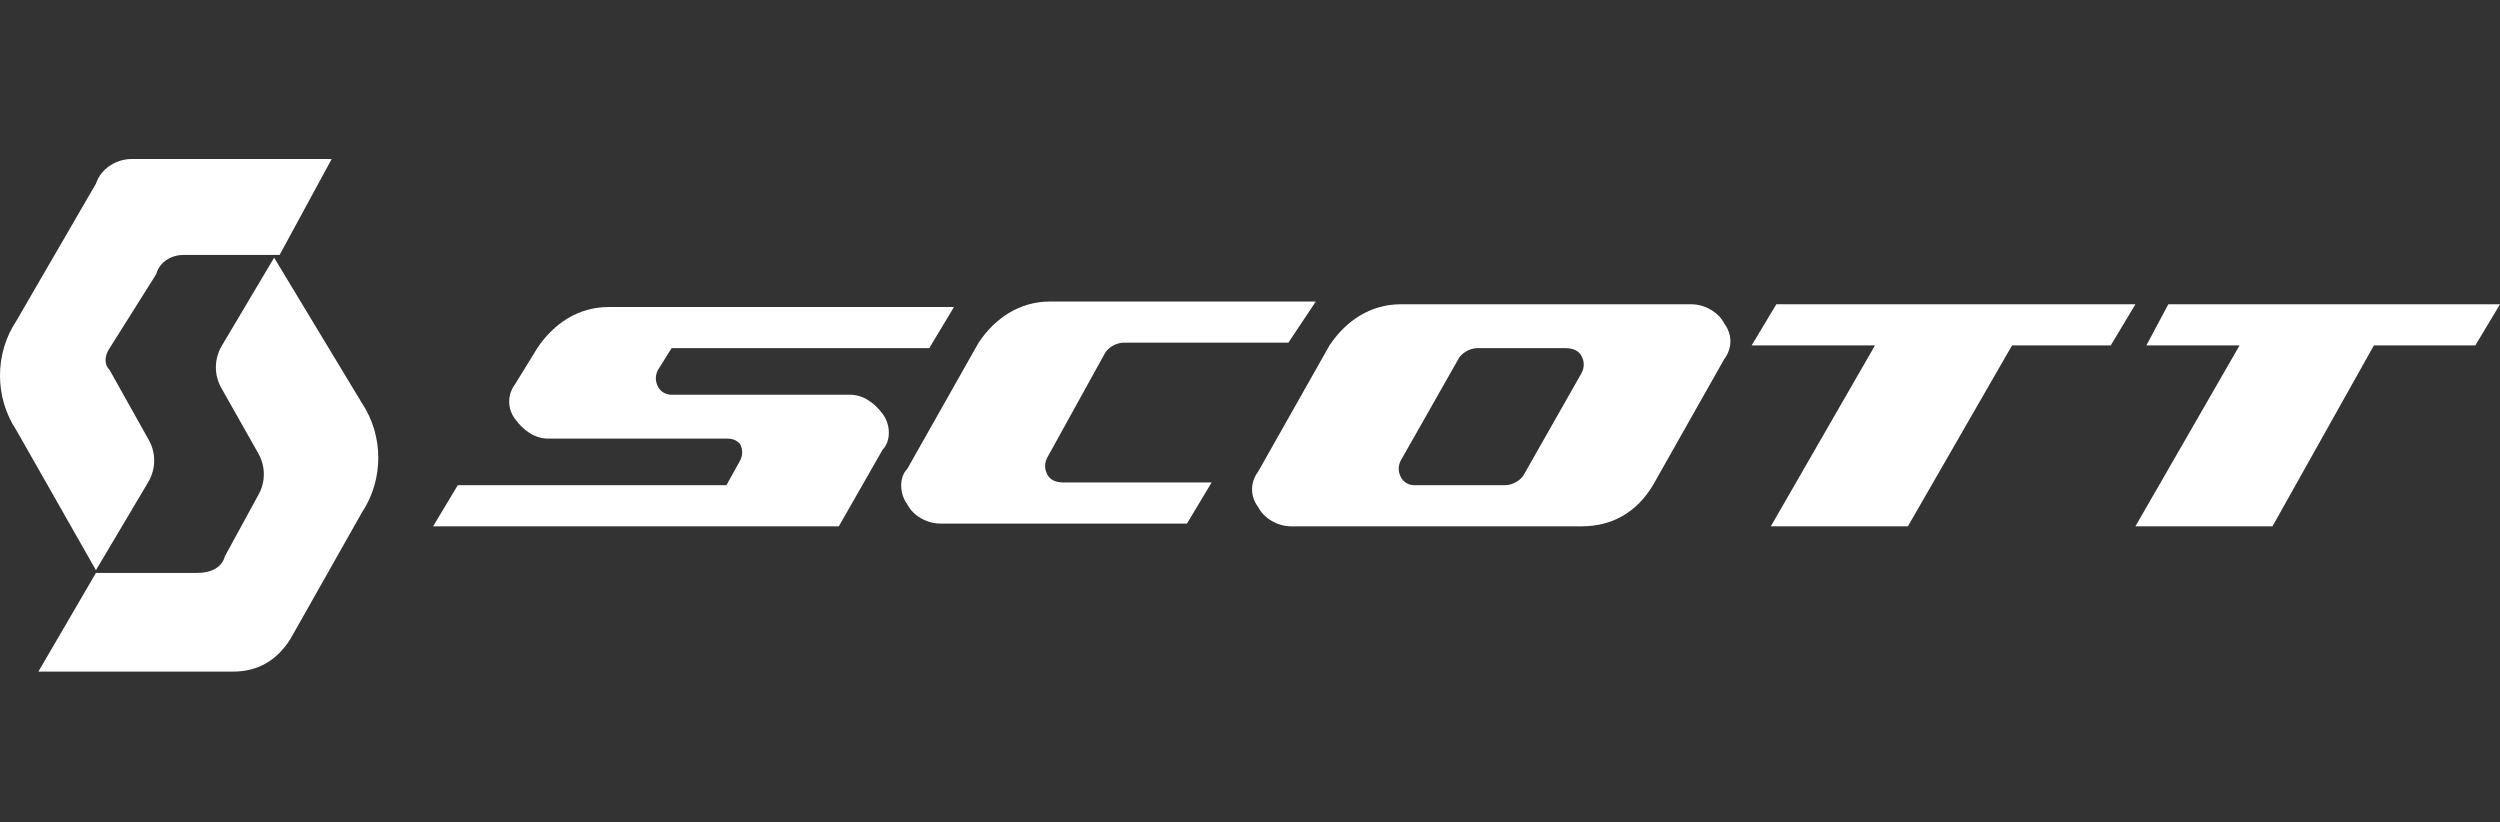
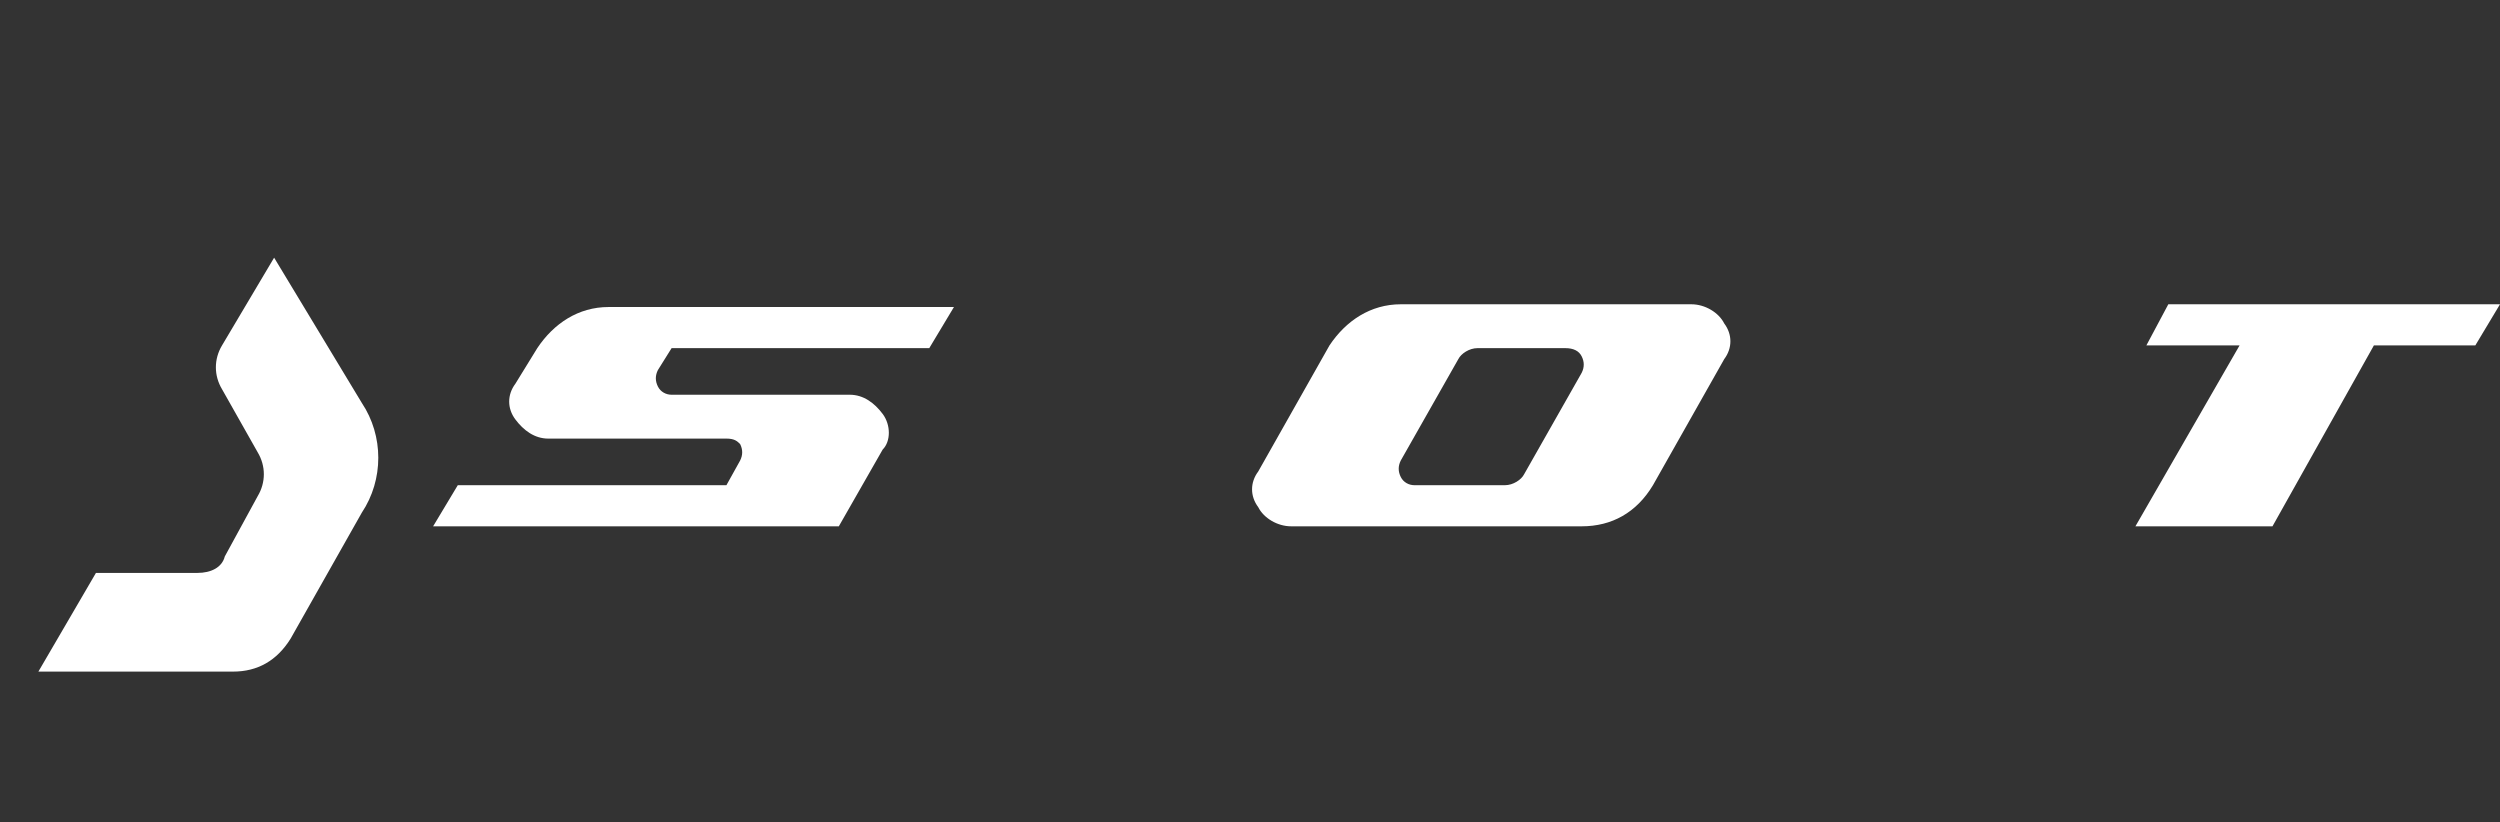
<svg xmlns="http://www.w3.org/2000/svg" version="1.1" id="Ebene_1" x="0px" y="0px" viewBox="0 0 91.2 30" style="enable-background:new 0 0 91.2 30;" xml:space="preserve">
  <rect x="0" y="0" width="91.2" height="30" fill="#333333" stroke="none" />
  <style type="text/css">
	.st0{fill:#FFFFFF;}
</style>
  <title>liteville</title>
  <g>
    <path class="st0" d="M24,13.5c-0.1,0.2-0.1,0.4,0,0.6c0.1,0.2,0.3,0.3,0.5,0.3H31c0.5,0,0.9,0.3,1.2,0.7c0.3,0.4,0.3,1,0,1.3   l-1.6,2.8H15.8l0.9-1.5h9.8l0.5-0.9c0.1-0.2,0.1-0.4,0-0.6c-0.1-0.1-0.2-0.2-0.5-0.2H20c-0.5,0-0.9-0.3-1.2-0.7   c-0.3-0.4-0.3-0.9,0-1.3l0.8-1.3c0.6-0.9,1.5-1.5,2.6-1.5h12.6l-0.9,1.5h-9.4L24,13.5z" />
-     <path class="st0" d="M38.2,16.7c-0.1,0.2-0.1,0.4,0,0.6c0.1,0.2,0.3,0.3,0.6,0.3h5.4l-0.9,1.5h-9c-0.5,0-1-0.3-1.2-0.7   c-0.3-0.4-0.3-1,0-1.3l2.6-4.6c0.6-0.9,1.5-1.5,2.6-1.5h9.7L47,12.5h-6c-0.3,0-0.6,0.2-0.7,0.4L38.2,16.7z" />
    <path class="st0" d="M62.9,11.8c0.3,0.4,0.3,0.9,0,1.3l-2.6,4.6c-0.6,1-1.5,1.5-2.6,1.5H47.1c-0.5,0-1-0.3-1.2-0.7   c-0.3-0.4-0.3-0.9,0-1.3l2.6-4.6c0.6-0.9,1.5-1.5,2.6-1.5h10.6C62.2,11.1,62.7,11.4,62.9,11.8z M51.1,16.8c-0.1,0.2-0.1,0.4,0,0.6   c0.1,0.2,0.3,0.3,0.5,0.3h3.3c0.3,0,0.6-0.2,0.7-0.4l2.1-3.7c0.1-0.2,0.1-0.4,0-0.6c-0.1-0.2-0.3-0.3-0.6-0.3h-3.2   c-0.3,0-0.6,0.2-0.7,0.4L51.1,16.8z" />
-     <polygon class="st0" points="77,12.6 73.4,12.6 69.6,19.2 64.6,19.2 68.4,12.6 63.9,12.6 64.8,11.1 77.9,11.1  " />
    <polygon class="st0" points="82.9,19.2 77.9,19.2 81.7,12.6 78.3,12.6 79.1,11.1 91.2,11.1 90.3,12.6 86.6,12.6  " />
    <path class="st0" d="M13.2,14.7c0.8,1.2,0.8,2.8,0,4l-2.6,4.6c-0.5,0.8-1.2,1.2-2.1,1.2H1.4l2.1-3.6h3.7c0.5,0,0.9-0.2,1-0.6   l1.2-2.2c0.3-0.5,0.3-1.1,0-1.6l-1.3-2.3c-0.3-0.5-0.3-1.1,0-1.6l1.9-3.2L13.2,14.7z" />
-     <path class="st0" d="M10.2,9.3H6.7c-0.5,0-0.9,0.3-1,0.7L4,12.7c-0.2,0.3-0.2,0.6,0,0.8L5.4,16c0.3,0.5,0.3,1.1,0,1.6l-1.9,3.2   l-2.9-5.1c-0.8-1.2-0.8-2.8,0-4l2.9-5c0.2-0.6,0.8-0.9,1.3-0.9h7.3L10.2,9.3z" />
  </g>
</svg>